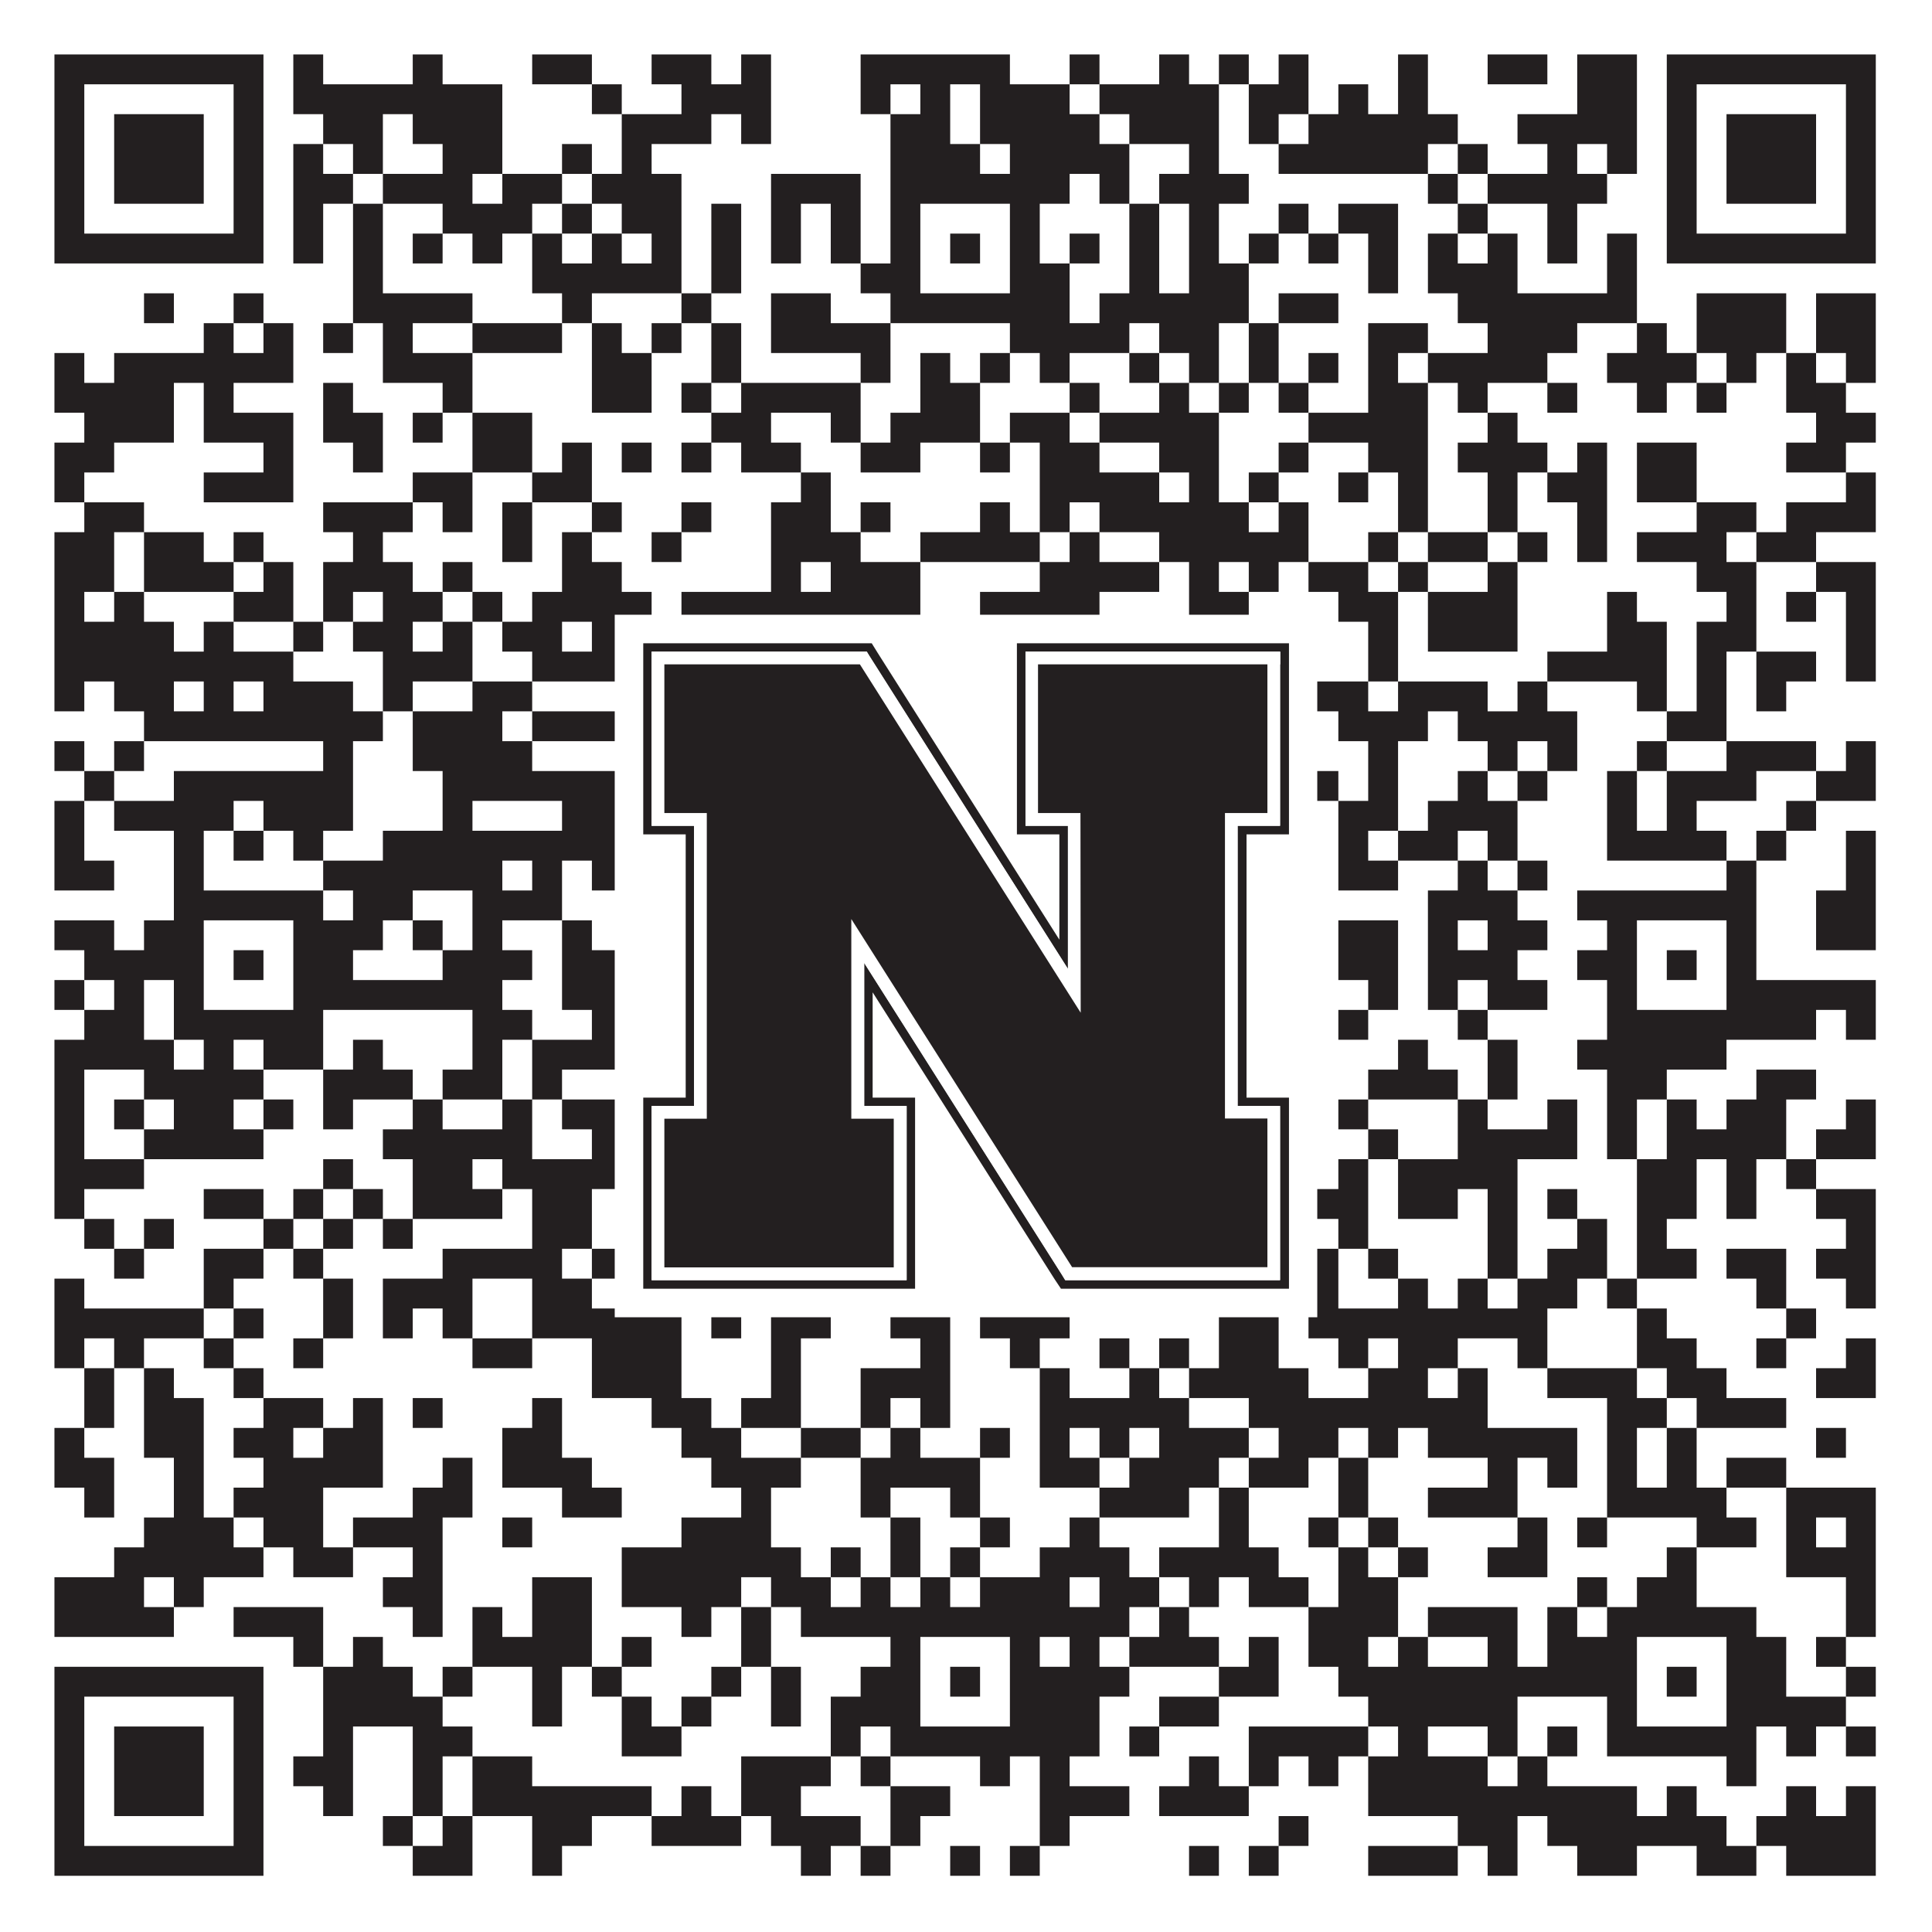
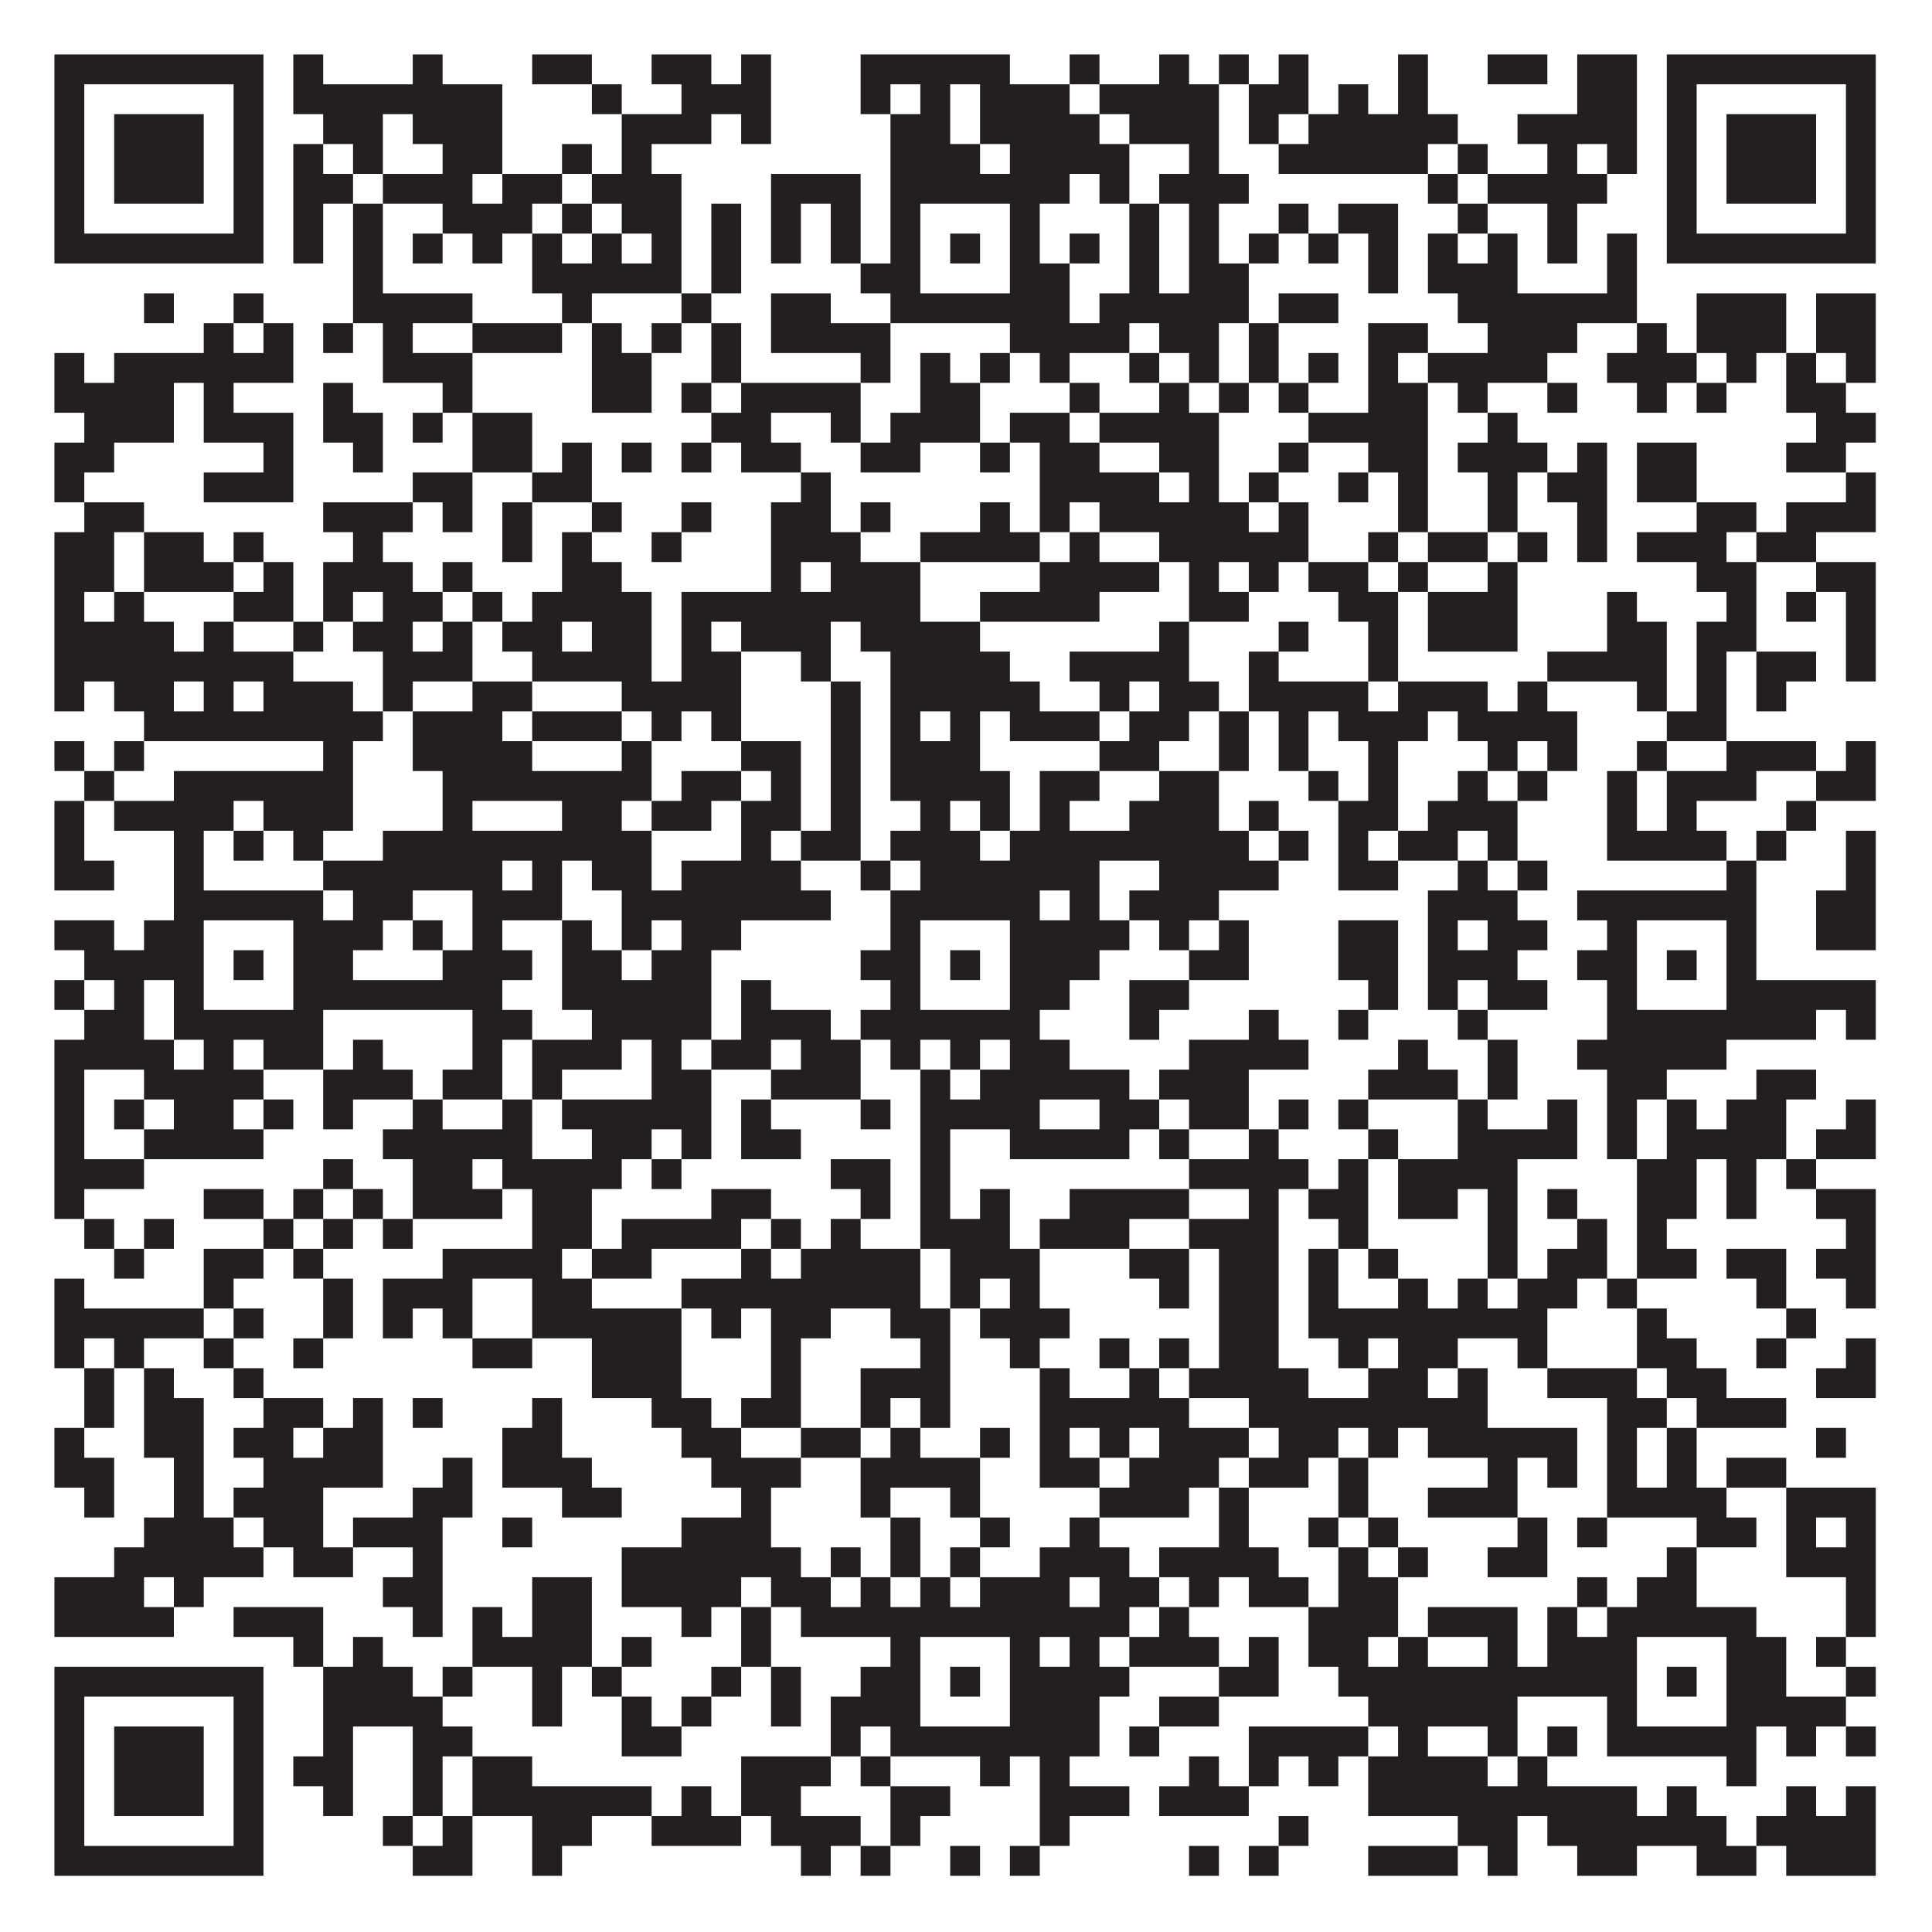
<svg xmlns="http://www.w3.org/2000/svg" version="1.1" width="1100px" height="1100px" viewBox="0 0 1100 1100">
-   <rect x="0" y="0" width="1100" height="1100" fill="#ffffff" fill-opacity="1" />
  <path fill="#231f20" fill-opacity="1" d="M31,31L150,31L150,48L31,48ZM167,31L184,31L184,48L167,48ZM235,31L252,31L252,48L235,48ZM303,31L337,31L337,48L303,48ZM371,31L405,31L405,48L371,48ZM422,31L439,31L439,48L422,48ZM490,31L575,31L575,48L490,48ZM609,31L626,31L626,48L609,48ZM660,31L677,31L677,48L660,48ZM694,31L711,31L711,48L694,48ZM728,31L745,31L745,48L728,48ZM796,31L813,31L813,48L796,48ZM847,31L881,31L881,48L847,48ZM898,31L932,31L932,48L898,48ZM949,31L1068,31L1068,48L949,48ZM31,48L48,48L48,65L31,65ZM133,48L150,48L150,65L133,65ZM167,48L286,48L286,65L167,65ZM337,48L354,48L354,65L337,65ZM388,48L439,48L439,65L388,65ZM490,48L507,48L507,65L490,65ZM524,48L541,48L541,65L524,65ZM558,48L609,48L609,65L558,65ZM626,48L694,48L694,65L626,65ZM711,48L745,48L745,65L711,65ZM762,48L779,48L779,65L762,65ZM796,48L813,48L813,65L796,65ZM898,48L932,48L932,65L898,65ZM949,48L966,48L966,65L949,65ZM1051,48L1068,48L1068,65L1051,65ZM31,65L48,65L48,82L31,82ZM65,65L116,65L116,82L65,82ZM133,65L150,65L150,82L133,82ZM184,65L218,65L218,82L184,82ZM235,65L286,65L286,82L235,82ZM354,65L405,65L405,82L354,82ZM422,65L439,65L439,82L422,82ZM507,65L541,65L541,82L507,82ZM558,65L626,65L626,82L558,82ZM643,65L694,65L694,82L643,82ZM711,65L728,65L728,82L711,82ZM745,65L830,65L830,82L745,82ZM864,65L932,65L932,82L864,82ZM949,65L966,65L966,82L949,82ZM983,65L1034,65L1034,82L983,82ZM1051,65L1068,65L1068,82L1051,82ZM31,82L48,82L48,99L31,99ZM65,82L116,82L116,99L65,99ZM133,82L150,82L150,99L133,99ZM167,82L184,82L184,99L167,99ZM201,82L218,82L218,99L201,99ZM252,82L286,82L286,99L252,99ZM320,82L337,82L337,99L320,99ZM354,82L371,82L371,99L354,99ZM507,82L558,82L558,99L507,99ZM575,82L643,82L643,99L575,99ZM677,82L694,82L694,99L677,99ZM728,82L813,82L813,99L728,99ZM830,82L847,82L847,99L830,99ZM881,82L898,82L898,99L881,99ZM915,82L932,82L932,99L915,99ZM949,82L966,82L966,99L949,99ZM983,82L1034,82L1034,99L983,99ZM1051,82L1068,82L1068,99L1051,99ZM31,99L48,99L48,116L31,116ZM65,99L116,99L116,116L65,116ZM133,99L150,99L150,116L133,116ZM167,99L201,99L201,116L167,116ZM218,99L269,99L269,116L218,116ZM286,99L320,99L320,116L286,116ZM337,99L388,99L388,116L337,116ZM439,99L490,99L490,116L439,116ZM507,99L609,99L609,116L507,116ZM626,99L643,99L643,116L626,116ZM660,99L711,99L711,116L660,116ZM813,99L830,99L830,116L813,116ZM847,99L915,99L915,116L847,116ZM949,99L966,99L966,116L949,116ZM983,99L1034,99L1034,116L983,116ZM1051,99L1068,99L1068,116L1051,116ZM31,116L48,116L48,133L31,133ZM133,116L150,116L150,133L133,133ZM167,116L184,116L184,133L167,133ZM201,116L218,116L218,133L201,133ZM252,116L303,116L303,133L252,133ZM320,116L337,116L337,133L320,133ZM354,116L388,116L388,133L354,133ZM405,116L422,116L422,133L405,133ZM439,116L456,116L456,133L439,133ZM473,116L490,116L490,133L473,133ZM507,116L524,116L524,133L507,133ZM575,116L592,116L592,133L575,133ZM643,116L660,116L660,133L643,133ZM677,116L694,116L694,133L677,133ZM728,116L745,116L745,133L728,133ZM762,116L796,116L796,133L762,133ZM830,116L847,116L847,133L830,133ZM881,116L898,116L898,133L881,133ZM949,116L966,116L966,133L949,133ZM1051,116L1068,116L1068,133L1051,133ZM31,133L150,133L150,150L31,150ZM167,133L184,133L184,150L167,150ZM201,133L218,133L218,150L201,150ZM235,133L252,133L252,150L235,150ZM269,133L286,133L286,150L269,150ZM303,133L320,133L320,150L303,150ZM337,133L354,133L354,150L337,150ZM371,133L388,133L388,150L371,150ZM405,133L422,133L422,150L405,150ZM439,133L456,133L456,150L439,150ZM473,133L490,133L490,150L473,150ZM507,133L524,133L524,150L507,150ZM541,133L558,133L558,150L541,150ZM575,133L592,133L592,150L575,150ZM609,133L626,133L626,150L609,150ZM643,133L660,133L660,150L643,150ZM677,133L694,133L694,150L677,150ZM711,133L728,133L728,150L711,150ZM745,133L762,133L762,150L745,150ZM779,133L796,133L796,150L779,150ZM813,133L830,133L830,150L813,150ZM847,133L864,133L864,150L847,150ZM881,133L898,133L898,150L881,150ZM915,133L932,133L932,150L915,150ZM949,133L1068,133L1068,150L949,150ZM201,150L218,150L218,167L201,167ZM303,150L388,150L388,167L303,167ZM405,150L422,150L422,167L405,167ZM490,150L524,150L524,167L490,167ZM575,150L609,150L609,167L575,167ZM643,150L660,150L660,167L643,167ZM677,150L711,150L711,167L677,167ZM779,150L796,150L796,167L779,167ZM813,150L864,150L864,167L813,167ZM915,150L932,150L932,167L915,167ZM82,167L99,167L99,184L82,184ZM133,167L150,167L150,184L133,184ZM201,167L269,167L269,184L201,184ZM320,167L337,167L337,184L320,184ZM388,167L405,167L405,184L388,184ZM439,167L473,167L473,184L439,184ZM507,167L609,167L609,184L507,184ZM626,167L711,167L711,184L626,184ZM728,167L762,167L762,184L728,184ZM830,167L932,167L932,184L830,184ZM966,167L1017,167L1017,184L966,184ZM1034,167L1068,167L1068,184L1034,184ZM116,184L133,184L133,201L116,201ZM150,184L167,184L167,201L150,201ZM184,184L201,184L201,201L184,201ZM218,184L235,184L235,201L218,201ZM269,184L320,184L320,201L269,201ZM337,184L354,184L354,201L337,201ZM371,184L388,184L388,201L371,201ZM405,184L422,184L422,201L405,201ZM439,184L507,184L507,201L439,201ZM575,184L643,184L643,201L575,201ZM660,184L694,184L694,201L660,201ZM711,184L728,184L728,201L711,201ZM779,184L813,184L813,201L779,201ZM847,184L898,184L898,201L847,201ZM932,184L949,184L949,201L932,201ZM966,184L1017,184L1017,201L966,201ZM1034,184L1068,184L1068,201L1034,201ZM31,201L48,201L48,218L31,218ZM65,201L167,201L167,218L65,218ZM218,201L269,201L269,218L218,218ZM337,201L371,201L371,218L337,218ZM405,201L422,201L422,218L405,218ZM490,201L507,201L507,218L490,218ZM524,201L541,201L541,218L524,218ZM558,201L575,201L575,218L558,218ZM592,201L609,201L609,218L592,218ZM643,201L660,201L660,218L643,218ZM677,201L694,201L694,218L677,218ZM711,201L728,201L728,218L711,218ZM745,201L762,201L762,218L745,218ZM779,201L796,201L796,218L779,218ZM813,201L881,201L881,218L813,218ZM915,201L966,201L966,218L915,218ZM983,201L1000,201L1000,218L983,218ZM1017,201L1034,201L1034,218L1017,218ZM1051,201L1068,201L1068,218L1051,218ZM31,218L99,218L99,235L31,235ZM116,218L133,218L133,235L116,235ZM184,218L201,218L201,235L184,235ZM252,218L269,218L269,235L252,235ZM337,218L371,218L371,235L337,235ZM388,218L405,218L405,235L388,235ZM422,218L490,218L490,235L422,235ZM524,218L558,218L558,235L524,235ZM609,218L626,218L626,235L609,235ZM660,218L677,218L677,235L660,235ZM694,218L711,218L711,235L694,235ZM728,218L745,218L745,235L728,235ZM779,218L813,218L813,235L779,235ZM830,218L847,218L847,235L830,235ZM881,218L898,218L898,235L881,235ZM932,218L949,218L949,235L932,235ZM966,218L983,218L983,235L966,235ZM1017,218L1051,218L1051,235L1017,235ZM48,235L99,235L99,252L48,252ZM116,235L167,235L167,252L116,252ZM184,235L218,235L218,252L184,252ZM235,235L252,235L252,252L235,252ZM269,235L303,235L303,252L269,252ZM405,235L439,235L439,252L405,252ZM473,235L490,235L490,252L473,252ZM507,235L558,235L558,252L507,252ZM575,235L609,235L609,252L575,252ZM626,235L694,235L694,252L626,252ZM745,235L813,235L813,252L745,252ZM847,235L864,235L864,252L847,252ZM1034,235L1068,235L1068,252L1034,252ZM31,252L65,252L65,269L31,269ZM150,252L167,252L167,269L150,269ZM201,252L218,252L218,269L201,269ZM269,252L303,252L303,269L269,269ZM320,252L337,252L337,269L320,269ZM354,252L371,252L371,269L354,269ZM388,252L405,252L405,269L388,269ZM422,252L456,252L456,269L422,269ZM490,252L524,252L524,269L490,269ZM558,252L575,252L575,269L558,269ZM592,252L626,252L626,269L592,269ZM660,252L694,252L694,269L660,269ZM728,252L745,252L745,269L728,269ZM779,252L813,252L813,269L779,269ZM830,252L881,252L881,269L830,269ZM898,252L915,252L915,269L898,269ZM932,252L966,252L966,269L932,269ZM1017,252L1051,252L1051,269L1017,269ZM31,269L48,269L48,286L31,286ZM116,269L167,269L167,286L116,286ZM235,269L269,269L269,286L235,286ZM303,269L337,269L337,286L303,286ZM456,269L473,269L473,286L456,286ZM592,269L660,269L660,286L592,286ZM677,269L694,269L694,286L677,286ZM711,269L728,269L728,286L711,286ZM762,269L779,269L779,286L762,286ZM796,269L813,269L813,286L796,286ZM847,269L864,269L864,286L847,286ZM881,269L915,269L915,286L881,286ZM932,269L966,269L966,286L932,286ZM1051,269L1068,269L1068,286L1051,286ZM48,286L82,286L82,303L48,303ZM184,286L235,286L235,303L184,303ZM252,286L269,286L269,303L252,303ZM286,286L303,286L303,303L286,303ZM337,286L354,286L354,303L337,303ZM388,286L405,286L405,303L388,303ZM439,286L473,286L473,303L439,303ZM490,286L507,286L507,303L490,303ZM558,286L575,286L575,303L558,303ZM592,286L609,286L609,303L592,303ZM626,286L711,286L711,303L626,303ZM728,286L745,286L745,303L728,303ZM796,286L813,286L813,303L796,303ZM847,286L864,286L864,303L847,303ZM898,286L915,286L915,303L898,303ZM966,286L1000,286L1000,303L966,303ZM1017,286L1068,286L1068,303L1017,303ZM31,303L65,303L65,320L31,320ZM82,303L116,303L116,320L82,320ZM133,303L150,303L150,320L133,320ZM201,303L218,303L218,320L201,320ZM286,303L303,303L303,320L286,320ZM320,303L337,303L337,320L320,320ZM371,303L388,303L388,320L371,320ZM439,303L490,303L490,320L439,320ZM524,303L592,303L592,320L524,320ZM609,303L626,303L626,320L609,320ZM660,303L745,303L745,320L660,320ZM779,303L796,303L796,320L779,320ZM813,303L847,303L847,320L813,320ZM864,303L881,303L881,320L864,320ZM898,303L915,303L915,320L898,320ZM932,303L983,303L983,320L932,320ZM1000,303L1034,303L1034,320L1000,320ZM31,320L65,320L65,337L31,337ZM82,320L133,320L133,337L82,337ZM150,320L167,320L167,337L150,337ZM184,320L235,320L235,337L184,337ZM252,320L269,320L269,337L252,337ZM320,320L354,320L354,337L320,337ZM439,320L456,320L456,337L439,337ZM473,320L524,320L524,337L473,337ZM592,320L660,320L660,337L592,337ZM677,320L694,320L694,337L677,337ZM711,320L728,320L728,337L711,337ZM745,320L779,320L779,337L745,337ZM796,320L813,320L813,337L796,337ZM847,320L864,320L864,337L847,337ZM966,320L1000,320L1000,337L966,337ZM1034,320L1068,320L1068,337L1034,337ZM31,337L48,337L48,354L31,354ZM65,337L82,337L82,354L65,354ZM133,337L167,337L167,354L133,354ZM184,337L201,337L201,354L184,354ZM218,337L252,337L252,354L218,354ZM269,337L286,337L286,354L269,354ZM303,337L371,337L371,354L303,354ZM388,337L524,337L524,354L388,354ZM558,337L626,337L626,354L558,354ZM677,337L711,337L711,354L677,354ZM762,337L796,337L796,354L762,354ZM813,337L864,337L864,354L813,354ZM915,337L932,337L932,354L915,354ZM983,337L1000,337L1000,354L983,354ZM1017,337L1034,337L1034,354L1017,354ZM1051,337L1068,337L1068,354L1051,354ZM31,354L99,354L99,371L31,371ZM116,354L133,354L133,371L116,371ZM167,354L184,354L184,371L167,371ZM201,354L235,354L235,371L201,371ZM252,354L269,354L269,371L252,371ZM286,354L320,354L320,371L286,371ZM337,354L371,354L371,371L337,371ZM388,354L405,354L405,371L388,371ZM422,354L473,354L473,371L422,371ZM490,354L558,354L558,371L490,371ZM660,354L677,354L677,371L660,371ZM728,354L745,354L745,371L728,371ZM779,354L796,354L796,371L779,371ZM813,354L864,354L864,371L813,371ZM915,354L949,354L949,371L915,371ZM966,354L1000,354L1000,371L966,371ZM1051,354L1068,354L1068,371L1051,371ZM31,371L167,371L167,388L31,388ZM218,371L269,371L269,388L218,388ZM303,371L371,371L371,388L303,388ZM388,371L422,371L422,388L388,388ZM456,371L473,371L473,388L456,388ZM507,371L575,371L575,388L507,388ZM609,371L677,371L677,388L609,388ZM711,371L728,371L728,388L711,388ZM779,371L796,371L796,388L779,388ZM881,371L949,371L949,388L881,388ZM966,371L983,371L983,388L966,388ZM1000,371L1034,371L1034,388L1000,388ZM1051,371L1068,371L1068,388L1051,388ZM31,388L48,388L48,405L31,405ZM65,388L99,388L99,405L65,405ZM116,388L133,388L133,405L116,405ZM150,388L201,388L201,405L150,405ZM218,388L235,388L235,405L218,405ZM269,388L303,388L303,405L269,405ZM354,388L422,388L422,405L354,405ZM473,388L490,388L490,405L473,405ZM507,388L592,388L592,405L507,405ZM626,388L643,388L643,405L626,405ZM660,388L694,388L694,405L660,405ZM711,388L779,388L779,405L711,405ZM796,388L847,388L847,405L796,405ZM864,388L881,388L881,405L864,405ZM932,388L949,388L949,405L932,405ZM966,388L983,388L983,405L966,405ZM1000,388L1017,388L1017,405L1000,405ZM82,405L218,405L218,422L82,422ZM235,405L286,405L286,422L235,422ZM303,405L354,405L354,422L303,422ZM371,405L388,405L388,422L371,422ZM405,405L422,405L422,422L405,422ZM473,405L490,405L490,422L473,422ZM507,405L524,405L524,422L507,422ZM541,405L558,405L558,422L541,422ZM575,405L626,405L626,422L575,422ZM643,405L677,405L677,422L643,422ZM694,405L711,405L711,422L694,422ZM728,405L745,405L745,422L728,422ZM762,405L813,405L813,422L762,422ZM830,405L898,405L898,422L830,422ZM949,405L983,405L983,422L949,422ZM31,422L48,422L48,439L31,439ZM65,422L82,422L82,439L65,439ZM184,422L201,422L201,439L184,439ZM235,422L303,422L303,439L235,439ZM354,422L371,422L371,439L354,439ZM422,422L456,422L456,439L422,439ZM473,422L490,422L490,439L473,439ZM507,422L558,422L558,439L507,439ZM626,422L660,422L660,439L626,439ZM694,422L711,422L711,439L694,439ZM728,422L745,422L745,439L728,439ZM779,422L796,422L796,439L779,439ZM847,422L864,422L864,439L847,439ZM881,422L898,422L898,439L881,439ZM932,422L949,422L949,439L932,439ZM983,422L1034,422L1034,439L983,439ZM1051,422L1068,422L1068,439L1051,439ZM48,439L65,439L65,456L48,456ZM99,439L201,439L201,456L99,456ZM252,439L371,439L371,456L252,456ZM388,439L422,439L422,456L388,456ZM439,439L456,439L456,456L439,456ZM473,439L490,439L490,456L473,456ZM507,439L575,439L575,456L507,456ZM592,439L626,439L626,456L592,456ZM660,439L694,439L694,456L660,456ZM745,439L762,439L762,456L745,456ZM779,439L796,439L796,456L779,456ZM830,439L847,439L847,456L830,456ZM864,439L881,439L881,456L864,456ZM915,439L932,439L932,456L915,456ZM949,439L1000,439L1000,456L949,456ZM1034,439L1068,439L1068,456L1034,456ZM31,456L48,456L48,473L31,473ZM65,456L133,456L133,473L65,473ZM150,456L201,456L201,473L150,473ZM252,456L269,456L269,473L252,473ZM320,456L354,456L354,473L320,473ZM371,456L405,456L405,473L371,473ZM422,456L456,456L456,473L422,473ZM473,456L490,456L490,473L473,473ZM524,456L541,456L541,473L524,473ZM558,456L575,456L575,473L558,473ZM592,456L609,456L609,473L592,473ZM643,456L694,456L694,473L643,473ZM711,456L728,456L728,473L711,473ZM762,456L796,456L796,473L762,473ZM813,456L864,456L864,473L813,473ZM915,456L932,456L932,473L915,473ZM949,456L966,456L966,473L949,473ZM1017,456L1034,456L1034,473L1017,473ZM31,473L48,473L48,490L31,490ZM99,473L116,473L116,490L99,490ZM133,473L150,473L150,490L133,490ZM167,473L184,473L184,490L167,490ZM218,473L371,473L371,490L218,490ZM422,473L439,473L439,490L422,490ZM456,473L490,473L490,490L456,490ZM507,473L558,473L558,490L507,490ZM575,473L711,473L711,490L575,490ZM728,473L745,473L745,490L728,490ZM762,473L779,473L779,490L762,490ZM796,473L830,473L830,490L796,490ZM847,473L864,473L864,490L847,490ZM915,473L983,473L983,490L915,490ZM1000,473L1017,473L1017,490L1000,490ZM1051,473L1068,473L1068,490L1051,490ZM31,490L65,490L65,507L31,507ZM99,490L116,490L116,507L99,507ZM184,490L286,490L286,507L184,507ZM303,490L320,490L320,507L303,507ZM337,490L371,490L371,507L337,507ZM388,490L456,490L456,507L388,507ZM490,490L507,490L507,507L490,507ZM524,490L626,490L626,507L524,507ZM660,490L728,490L728,507L660,507ZM762,490L796,490L796,507L762,507ZM830,490L847,490L847,507L830,507ZM864,490L881,490L881,507L864,507ZM983,490L1000,490L1000,507L983,507ZM1051,490L1068,490L1068,507L1051,507ZM99,507L184,507L184,524L99,524ZM201,507L235,507L235,524L201,524ZM269,507L320,507L320,524L269,524ZM354,507L473,507L473,524L354,524ZM507,507L592,507L592,524L507,524ZM609,507L626,507L626,524L609,524ZM643,507L694,507L694,524L643,524ZM813,507L864,507L864,524L813,524ZM898,507L1000,507L1000,524L898,524ZM1034,507L1068,507L1068,524L1034,524ZM31,524L65,524L65,541L31,541ZM82,524L116,524L116,541L82,541ZM167,524L218,524L218,541L167,541ZM235,524L252,524L252,541L235,541ZM269,524L286,524L286,541L269,541ZM320,524L337,524L337,541L320,541ZM354,524L371,524L371,541L354,541ZM388,524L422,524L422,541L388,541ZM507,524L524,524L524,541L507,541ZM575,524L643,524L643,541L575,541ZM660,524L677,524L677,541L660,541ZM694,524L711,524L711,541L694,541ZM762,524L796,524L796,541L762,541ZM813,524L830,524L830,541L813,541ZM847,524L881,524L881,541L847,541ZM915,524L932,524L932,541L915,541ZM983,524L1000,524L1000,541L983,541ZM1034,524L1068,524L1068,541L1034,541ZM48,541L116,541L116,558L48,558ZM133,541L150,541L150,558L133,558ZM167,541L201,541L201,558L167,558ZM252,541L303,541L303,558L252,558ZM320,541L354,541L354,558L320,558ZM371,541L405,541L405,558L371,558ZM490,541L524,541L524,558L490,558ZM541,541L558,541L558,558L541,558ZM575,541L626,541L626,558L575,558ZM677,541L711,541L711,558L677,558ZM762,541L796,541L796,558L762,558ZM813,541L864,541L864,558L813,558ZM898,541L932,541L932,558L898,558ZM949,541L966,541L966,558L949,558ZM983,541L1000,541L1000,558L983,558ZM31,558L48,558L48,575L31,575ZM65,558L82,558L82,575L65,575ZM99,558L116,558L116,575L99,575ZM167,558L286,558L286,575L167,575ZM320,558L405,558L405,575L320,575ZM422,558L439,558L439,575L422,575ZM507,558L524,558L524,575L507,575ZM575,558L609,558L609,575L575,575ZM643,558L677,558L677,575L643,575ZM779,558L796,558L796,575L779,575ZM813,558L830,558L830,575L813,575ZM847,558L881,558L881,575L847,575ZM915,558L932,558L932,575L915,575ZM983,558L1068,558L1068,575L983,575ZM48,575L82,575L82,592L48,592ZM99,575L184,575L184,592L99,592ZM269,575L303,575L303,592L269,592ZM337,575L405,575L405,592L337,592ZM422,575L473,575L473,592L422,592ZM490,575L592,575L592,592L490,592ZM643,575L660,575L660,592L643,592ZM711,575L728,575L728,592L711,592ZM762,575L779,575L779,592L762,592ZM830,575L847,575L847,592L830,592ZM915,575L1034,575L1034,592L915,592ZM1051,575L1068,575L1068,592L1051,592ZM31,592L99,592L99,609L31,609ZM116,592L133,592L133,609L116,609ZM150,592L184,592L184,609L150,609ZM201,592L218,592L218,609L201,609ZM269,592L286,592L286,609L269,609ZM303,592L354,592L354,609L303,609ZM371,592L388,592L388,609L371,609ZM405,592L439,592L439,609L405,609ZM456,592L490,592L490,609L456,609ZM507,592L524,592L524,609L507,609ZM541,592L558,592L558,609L541,609ZM575,592L609,592L609,609L575,609ZM677,592L745,592L745,609L677,609ZM796,592L813,592L813,609L796,609ZM847,592L864,592L864,609L847,609ZM898,592L983,592L983,609L898,609ZM31,609L48,609L48,626L31,626ZM82,609L150,609L150,626L82,626ZM184,609L235,609L235,626L184,626ZM252,609L286,609L286,626L252,626ZM303,609L320,609L320,626L303,626ZM371,609L405,609L405,626L371,626ZM439,609L490,609L490,626L439,626ZM524,609L541,609L541,626L524,626ZM558,609L643,609L643,626L558,626ZM660,609L711,609L711,626L660,626ZM779,609L830,609L830,626L779,626ZM847,609L864,609L864,626L847,626ZM915,609L949,609L949,626L915,626ZM1000,609L1034,609L1034,626L1000,626ZM31,626L48,626L48,643L31,643ZM65,626L82,626L82,643L65,643ZM99,626L133,626L133,643L99,643ZM150,626L167,626L167,643L150,643ZM184,626L201,626L201,643L184,643ZM235,626L252,626L252,643L235,643ZM286,626L303,626L303,643L286,643ZM320,626L405,626L405,643L320,643ZM422,626L439,626L439,643L422,643ZM490,626L507,626L507,643L490,643ZM524,626L592,626L592,643L524,643ZM626,626L660,626L660,643L626,643ZM677,626L711,626L711,643L677,643ZM728,626L745,626L745,643L728,643ZM762,626L779,626L779,643L762,643ZM830,626L847,626L847,643L830,643ZM881,626L898,626L898,643L881,643ZM915,626L932,626L932,643L915,643ZM949,626L966,626L966,643L949,643ZM983,626L1017,626L1017,643L983,643ZM1051,626L1068,626L1068,643L1051,643ZM31,643L48,643L48,660L31,660ZM82,643L150,643L150,660L82,660ZM218,643L303,643L303,660L218,660ZM337,643L371,643L371,660L337,660ZM388,643L405,643L405,660L388,660ZM422,643L456,643L456,660L422,660ZM524,643L541,643L541,660L524,660ZM575,643L643,643L643,660L575,660ZM660,643L677,643L677,660L660,660ZM711,643L728,643L728,660L711,660ZM779,643L796,643L796,660L779,660ZM830,643L898,643L898,660L830,660ZM915,643L932,643L932,660L915,660ZM949,643L1017,643L1017,660L949,660ZM1034,643L1068,643L1068,660L1034,660ZM31,660L82,660L82,677L31,677ZM184,660L201,660L201,677L184,677ZM235,660L269,660L269,677L235,677ZM286,660L354,660L354,677L286,677ZM371,660L388,660L388,677L371,677ZM473,660L507,660L507,677L473,677ZM524,660L541,660L541,677L524,677ZM677,660L745,660L745,677L677,677ZM762,660L779,660L779,677L762,677ZM796,660L864,660L864,677L796,677ZM932,660L966,660L966,677L932,677ZM983,660L1000,660L1000,677L983,677ZM1017,660L1034,660L1034,677L1017,677ZM31,677L48,677L48,694L31,694ZM116,677L150,677L150,694L116,694ZM167,677L184,677L184,694L167,694ZM201,677L218,677L218,694L201,694ZM235,677L286,677L286,694L235,694ZM303,677L337,677L337,694L303,694ZM405,677L439,677L439,694L405,694ZM490,677L507,677L507,694L490,694ZM524,677L541,677L541,694L524,694ZM558,677L575,677L575,694L558,694ZM609,677L677,677L677,694L609,694ZM711,677L728,677L728,694L711,694ZM745,677L779,677L779,694L745,694ZM796,677L830,677L830,694L796,694ZM847,677L864,677L864,694L847,694ZM881,677L898,677L898,694L881,694ZM932,677L966,677L966,694L932,694ZM983,677L1000,677L1000,694L983,694ZM1034,677L1068,677L1068,694L1034,694ZM48,694L65,694L65,711L48,711ZM82,694L99,694L99,711L82,711ZM150,694L167,694L167,711L150,711ZM184,694L201,694L201,711L184,711ZM218,694L235,694L235,711L218,711ZM303,694L337,694L337,711L303,711ZM354,694L422,694L422,711L354,711ZM439,694L456,694L456,711L439,711ZM473,694L490,694L490,711L473,711ZM524,694L575,694L575,711L524,711ZM592,694L643,694L643,711L592,711ZM677,694L728,694L728,711L677,711ZM762,694L779,694L779,711L762,711ZM847,694L864,694L864,711L847,711ZM898,694L915,694L915,711L898,711ZM932,694L949,694L949,711L932,711ZM1051,694L1068,694L1068,711L1051,711ZM65,711L82,711L82,728L65,728ZM116,711L150,711L150,728L116,728ZM167,711L184,711L184,728L167,728ZM252,711L320,711L320,728L252,728ZM337,711L371,711L371,728L337,728ZM422,711L439,711L439,728L422,728ZM456,711L524,711L524,728L456,728ZM541,711L592,711L592,728L541,728ZM643,711L677,711L677,728L643,728ZM694,711L728,711L728,728L694,728ZM745,711L762,711L762,728L745,728ZM779,711L796,711L796,728L779,728ZM847,711L864,711L864,728L847,728ZM881,711L915,711L915,728L881,728ZM932,711L966,711L966,728L932,728ZM983,711L1017,711L1017,728L983,728ZM1034,711L1068,711L1068,728L1034,728ZM31,728L48,728L48,745L31,745ZM116,728L133,728L133,745L116,745ZM184,728L201,728L201,745L184,745ZM218,728L269,728L269,745L218,745ZM303,728L337,728L337,745L303,745ZM388,728L524,728L524,745L388,745ZM541,728L558,728L558,745L541,745ZM575,728L592,728L592,745L575,745ZM660,728L677,728L677,745L660,745ZM694,728L728,728L728,745L694,745ZM745,728L762,728L762,745L745,745ZM796,728L813,728L813,745L796,745ZM830,728L847,728L847,745L830,745ZM864,728L898,728L898,745L864,745ZM915,728L932,728L932,745L915,745ZM1000,728L1017,728L1017,745L1000,745ZM1051,728L1068,728L1068,745L1051,745ZM31,745L116,745L116,762L31,762ZM133,745L150,745L150,762L133,762ZM184,745L201,745L201,762L184,762ZM218,745L235,745L235,762L218,762ZM252,745L269,745L269,762L252,762ZM303,745L388,745L388,762L303,762ZM405,745L422,745L422,762L405,762ZM439,745L473,745L473,762L439,762ZM507,745L541,745L541,762L507,762ZM558,745L609,745L609,762L558,762ZM694,745L728,745L728,762L694,762ZM745,745L881,745L881,762L745,762ZM932,745L949,745L949,762L932,762ZM1017,745L1034,745L1034,762L1017,762ZM31,762L48,762L48,779L31,779ZM65,762L82,762L82,779L65,779ZM116,762L133,762L133,779L116,779ZM167,762L184,762L184,779L167,779ZM269,762L303,762L303,779L269,779ZM337,762L388,762L388,779L337,779ZM439,762L456,762L456,779L439,779ZM524,762L541,762L541,779L524,779ZM575,762L592,762L592,779L575,779ZM626,762L643,762L643,779L626,779ZM660,762L677,762L677,779L660,779ZM694,762L728,762L728,779L694,779ZM762,762L779,762L779,779L762,779ZM796,762L830,762L830,779L796,779ZM864,762L881,762L881,779L864,779ZM932,762L966,762L966,779L932,779ZM1000,762L1017,762L1017,779L1000,779ZM1051,762L1068,762L1068,779L1051,779ZM48,779L65,779L65,796L48,796ZM82,779L99,779L99,796L82,796ZM133,779L150,779L150,796L133,796ZM337,779L388,779L388,796L337,796ZM439,779L456,779L456,796L439,796ZM490,779L541,779L541,796L490,796ZM592,779L609,779L609,796L592,796ZM643,779L660,779L660,796L643,796ZM677,779L745,779L745,796L677,796ZM779,779L813,779L813,796L779,796ZM830,779L847,779L847,796L830,796ZM881,779L932,779L932,796L881,796ZM949,779L983,779L983,796L949,796ZM1034,779L1068,779L1068,796L1034,796ZM48,796L65,796L65,813L48,813ZM82,796L116,796L116,813L82,813ZM150,796L184,796L184,813L150,813ZM201,796L218,796L218,813L201,813ZM235,796L252,796L252,813L235,813ZM303,796L320,796L320,813L303,813ZM371,796L405,796L405,813L371,813ZM422,796L456,796L456,813L422,813ZM490,796L507,796L507,813L490,813ZM524,796L541,796L541,813L524,813ZM592,796L677,796L677,813L592,813ZM711,796L847,796L847,813L711,813ZM915,796L949,796L949,813L915,813ZM966,796L1017,796L1017,813L966,813ZM31,813L48,813L48,830L31,830ZM82,813L116,813L116,830L82,830ZM133,813L167,813L167,830L133,830ZM184,813L218,813L218,830L184,830ZM286,813L320,813L320,830L286,830ZM388,813L422,813L422,830L388,830ZM456,813L490,813L490,830L456,830ZM507,813L524,813L524,830L507,830ZM558,813L575,813L575,830L558,830ZM592,813L609,813L609,830L592,830ZM626,813L643,813L643,830L626,830ZM660,813L711,813L711,830L660,830ZM728,813L762,813L762,830L728,830ZM779,813L796,813L796,830L779,830ZM813,813L898,813L898,830L813,830ZM915,813L932,813L932,830L915,830ZM949,813L966,813L966,830L949,830ZM1034,813L1051,813L1051,830L1034,830ZM31,830L65,830L65,847L31,847ZM99,830L116,830L116,847L99,847ZM150,830L218,830L218,847L150,847ZM252,830L269,830L269,847L252,847ZM286,830L337,830L337,847L286,847ZM405,830L456,830L456,847L405,847ZM490,830L558,830L558,847L490,847ZM592,830L626,830L626,847L592,847ZM643,830L694,830L694,847L643,847ZM711,830L745,830L745,847L711,847ZM762,830L779,830L779,847L762,847ZM847,830L864,830L864,847L847,847ZM881,830L898,830L898,847L881,847ZM915,830L932,830L932,847L915,847ZM949,830L966,830L966,847L949,847ZM983,830L1017,830L1017,847L983,847ZM48,847L65,847L65,864L48,864ZM99,847L116,847L116,864L99,864ZM133,847L184,847L184,864L133,864ZM235,847L269,847L269,864L235,864ZM320,847L354,847L354,864L320,864ZM422,847L439,847L439,864L422,864ZM490,847L507,847L507,864L490,864ZM541,847L558,847L558,864L541,864ZM626,847L677,847L677,864L626,864ZM694,847L711,847L711,864L694,864ZM762,847L779,847L779,864L762,864ZM813,847L864,847L864,864L813,864ZM915,847L983,847L983,864L915,864ZM1017,847L1068,847L1068,864L1017,864ZM82,864L133,864L133,881L82,881ZM150,864L184,864L184,881L150,881ZM201,864L252,864L252,881L201,881ZM286,864L303,864L303,881L286,881ZM388,864L439,864L439,881L388,881ZM507,864L524,864L524,881L507,881ZM558,864L575,864L575,881L558,881ZM609,864L626,864L626,881L609,881ZM694,864L711,864L711,881L694,881ZM745,864L762,864L762,881L745,881ZM779,864L796,864L796,881L779,881ZM864,864L881,864L881,881L864,881ZM898,864L915,864L915,881L898,881ZM966,864L1000,864L1000,881L966,881ZM1017,864L1034,864L1034,881L1017,881ZM1051,864L1068,864L1068,881L1051,881ZM65,881L150,881L150,898L65,898ZM167,881L201,881L201,898L167,898ZM235,881L252,881L252,898L235,898ZM354,881L456,881L456,898L354,898ZM473,881L490,881L490,898L473,898ZM507,881L524,881L524,898L507,898ZM541,881L558,881L558,898L541,898ZM592,881L643,881L643,898L592,898ZM660,881L728,881L728,898L660,898ZM762,881L779,881L779,898L762,898ZM796,881L813,881L813,898L796,898ZM847,881L881,881L881,898L847,898ZM949,881L966,881L966,898L949,898ZM1017,881L1068,881L1068,898L1017,898ZM31,898L82,898L82,915L31,915ZM99,898L116,898L116,915L99,915ZM218,898L252,898L252,915L218,915ZM303,898L337,898L337,915L303,915ZM354,898L422,898L422,915L354,915ZM439,898L473,898L473,915L439,915ZM490,898L507,898L507,915L490,915ZM524,898L541,898L541,915L524,915ZM558,898L609,898L609,915L558,915ZM626,898L660,898L660,915L626,915ZM677,898L694,898L694,915L677,915ZM711,898L745,898L745,915L711,915ZM762,898L796,898L796,915L762,915ZM898,898L915,898L915,915L898,915ZM932,898L966,898L966,915L932,915ZM1051,898L1068,898L1068,915L1051,915ZM31,915L99,915L99,932L31,932ZM133,915L184,915L184,932L133,932ZM235,915L252,915L252,932L235,932ZM269,915L286,915L286,932L269,932ZM303,915L337,915L337,932L303,932ZM388,915L405,915L405,932L388,932ZM422,915L439,915L439,932L422,932ZM456,915L643,915L643,932L456,932ZM660,915L677,915L677,932L660,932ZM745,915L796,915L796,932L745,932ZM813,915L864,915L864,932L813,932ZM881,915L898,915L898,932L881,932ZM915,915L1000,915L1000,932L915,932ZM1051,915L1068,915L1068,932L1051,932ZM167,932L184,932L184,949L167,949ZM201,932L218,932L218,949L201,949ZM269,932L337,932L337,949L269,949ZM354,932L371,932L371,949L354,949ZM422,932L439,932L439,949L422,949ZM507,932L524,932L524,949L507,949ZM575,932L592,932L592,949L575,949ZM609,932L626,932L626,949L609,949ZM643,932L694,932L694,949L643,949ZM711,932L728,932L728,949L711,949ZM745,932L779,932L779,949L745,949ZM796,932L813,932L813,949L796,949ZM847,932L864,932L864,949L847,949ZM881,932L932,932L932,949L881,949ZM983,932L1017,932L1017,949L983,949ZM1034,932L1051,932L1051,949L1034,949ZM31,949L150,949L150,966L31,966ZM184,949L235,949L235,966L184,966ZM252,949L269,949L269,966L252,966ZM303,949L320,949L320,966L303,966ZM337,949L354,949L354,966L337,966ZM405,949L422,949L422,966L405,966ZM439,949L456,949L456,966L439,966ZM490,949L524,949L524,966L490,966ZM541,949L558,949L558,966L541,966ZM575,949L643,949L643,966L575,966ZM694,949L728,949L728,966L694,966ZM762,949L932,949L932,966L762,966ZM949,949L966,949L966,966L949,966ZM983,949L1017,949L1017,966L983,966ZM1051,949L1068,949L1068,966L1051,966ZM31,966L48,966L48,983L31,983ZM133,966L150,966L150,983L133,983ZM184,966L252,966L252,983L184,983ZM303,966L320,966L320,983L303,983ZM354,966L371,966L371,983L354,983ZM388,966L405,966L405,983L388,983ZM439,966L456,966L456,983L439,983ZM473,966L524,966L524,983L473,983ZM575,966L626,966L626,983L575,983ZM660,966L694,966L694,983L660,983ZM779,966L864,966L864,983L779,983ZM915,966L932,966L932,983L915,983ZM983,966L1051,966L1051,983L983,983ZM31,983L48,983L48,1000L31,1000ZM65,983L116,983L116,1000L65,1000ZM133,983L150,983L150,1000L133,1000ZM184,983L201,983L201,1000L184,1000ZM235,983L269,983L269,1000L235,1000ZM354,983L388,983L388,1000L354,1000ZM473,983L490,983L490,1000L473,1000ZM507,983L626,983L626,1000L507,1000ZM643,983L660,983L660,1000L643,1000ZM711,983L779,983L779,1000L711,1000ZM796,983L813,983L813,1000L796,1000ZM847,983L864,983L864,1000L847,1000ZM881,983L898,983L898,1000L881,1000ZM915,983L1000,983L1000,1000L915,1000ZM1017,983L1034,983L1034,1000L1017,1000ZM1051,983L1068,983L1068,1000L1051,1000ZM31,1000L48,1000L48,1017L31,1017ZM65,1000L116,1000L116,1017L65,1017ZM133,1000L150,1000L150,1017L133,1017ZM167,1000L201,1000L201,1017L167,1017ZM235,1000L252,1000L252,1017L235,1017ZM269,1000L303,1000L303,1017L269,1017ZM422,1000L473,1000L473,1017L422,1017ZM490,1000L507,1000L507,1017L490,1017ZM558,1000L575,1000L575,1017L558,1017ZM592,1000L609,1000L609,1017L592,1017ZM677,1000L694,1000L694,1017L677,1017ZM711,1000L728,1000L728,1017L711,1017ZM745,1000L762,1000L762,1017L745,1017ZM779,1000L847,1000L847,1017L779,1017ZM864,1000L881,1000L881,1017L864,1017ZM983,1000L1000,1000L1000,1017L983,1017ZM31,1017L48,1017L48,1034L31,1034ZM65,1017L116,1017L116,1034L65,1034ZM133,1017L150,1017L150,1034L133,1034ZM184,1017L201,1017L201,1034L184,1034ZM235,1017L252,1017L252,1034L235,1034ZM269,1017L371,1017L371,1034L269,1034ZM388,1017L405,1017L405,1034L388,1034ZM422,1017L456,1017L456,1034L422,1034ZM507,1017L541,1017L541,1034L507,1034ZM592,1017L643,1017L643,1034L592,1034ZM660,1017L711,1017L711,1034L660,1034ZM779,1017L932,1017L932,1034L779,1034ZM949,1017L966,1017L966,1034L949,1034ZM1017,1017L1034,1017L1034,1034L1017,1034ZM1051,1017L1068,1017L1068,1034L1051,1034ZM31,1034L48,1034L48,1051L31,1051ZM133,1034L150,1034L150,1051L133,1051ZM218,1034L235,1034L235,1051L218,1051ZM252,1034L269,1034L269,1051L252,1051ZM303,1034L337,1034L337,1051L303,1051ZM371,1034L422,1034L422,1051L371,1051ZM439,1034L490,1034L490,1051L439,1051ZM507,1034L524,1034L524,1051L507,1051ZM592,1034L609,1034L609,1051L592,1051ZM728,1034L745,1034L745,1051L728,1051ZM830,1034L864,1034L864,1051L830,1051ZM881,1034L983,1034L983,1051L881,1051ZM1000,1034L1068,1034L1068,1051L1000,1051ZM31,1051L150,1051L150,1068L31,1068ZM235,1051L269,1051L269,1068L235,1068ZM303,1051L320,1051L320,1068L303,1068ZM456,1051L473,1051L473,1068L456,1068ZM490,1051L507,1051L507,1068L490,1068ZM541,1051L558,1051L558,1068L541,1068ZM575,1051L592,1051L592,1068L575,1068ZM677,1051L694,1051L694,1068L677,1068ZM711,1051L728,1051L728,1068L711,1068ZM779,1051L830,1051L830,1068L779,1068ZM847,1051L864,1051L864,1068L847,1068ZM898,1051L932,1051L932,1068L898,1068ZM966,1051L1000,1051L1000,1068L966,1068ZM1017,1051L1068,1051L1068,1068L1017,1068Z" />
  <svg x="350" y="350" width="400" height="400" version="1.1" viewBox="0 0 302.9 302.9" style="enable-background:new 0 0 302.9 302.9;" xml:space="preserve">
    <style type="text/css">
	.st0{fill:#FFFFFF;}
	.st1{fill:#231F20;}
</style>
    <g>
-       <rect class="st0" width="302.9" height="302.9" />
-     </g>
+       </g>
    <g>
      <g>
-         <path class="st1" d="M281.4,12.3h-108v82.4h18.3v45.4L113.4,16.5l-2.6-4.2H12.3v82.4h18.3v113.5H12.3v82.4h117.2v-82.4h-18.3    v-45.4l78.4,123.6l2.8,4.2h98.3v-82.4h-18.3V94.7h18.3V12.3H281.4L281.4,12.3z M286.9,21.4V91h-18.3v120.8h18.3v75.1h-92.6    l-1.6-2.6l-85.1-134.2v61.7h18.3v75.1H15.9v-75.1h18.3V91H15.9V15.9h92.7l1.7,2.6l85.1,134.2V91h-18.3V15.9h109.9V21.4L286.9,21.4    z" />
-         <path class="st0" d="M281.4,15.9H177.1V91h18.3v61.7L110.2,18.5l-1.5-2.6H15.9V91h18.3v120.8H15.9v75.1h109.9v-75.1h-18.3v-61.7    l85.1,134.2l1.6,2.6h92.6v-75.1h-18.3V91h18.3V15.9H281.4z M120.3,217.4L120.3,217.4v64.1H21.4v-64.1h18.3V85.5H21.4V21.4h84.2    l95.2,150.1V85.5h-18.3V21.4h98.9v64.1h-18.3v131.8h18.3v64.1h-84.2L102,131.3v86.1C102,217.4,120.3,217.4,120.3,217.4z" />
-       </g>
-       <path class="st1" d="M200.9,171.6L200.9,171.6L105.7,21.4H21.4v64.1h18.3v131.8H21.4v64.1h98.9v-64.1H102v-86.1l95.2,150.1h84.2   v-64.1h-18.3V85.5h18.3V21.4h-98.9v64.1h18.3L200.9,171.6L200.9,171.6z" />
+         </g>
    </g>
  </svg>
</svg>